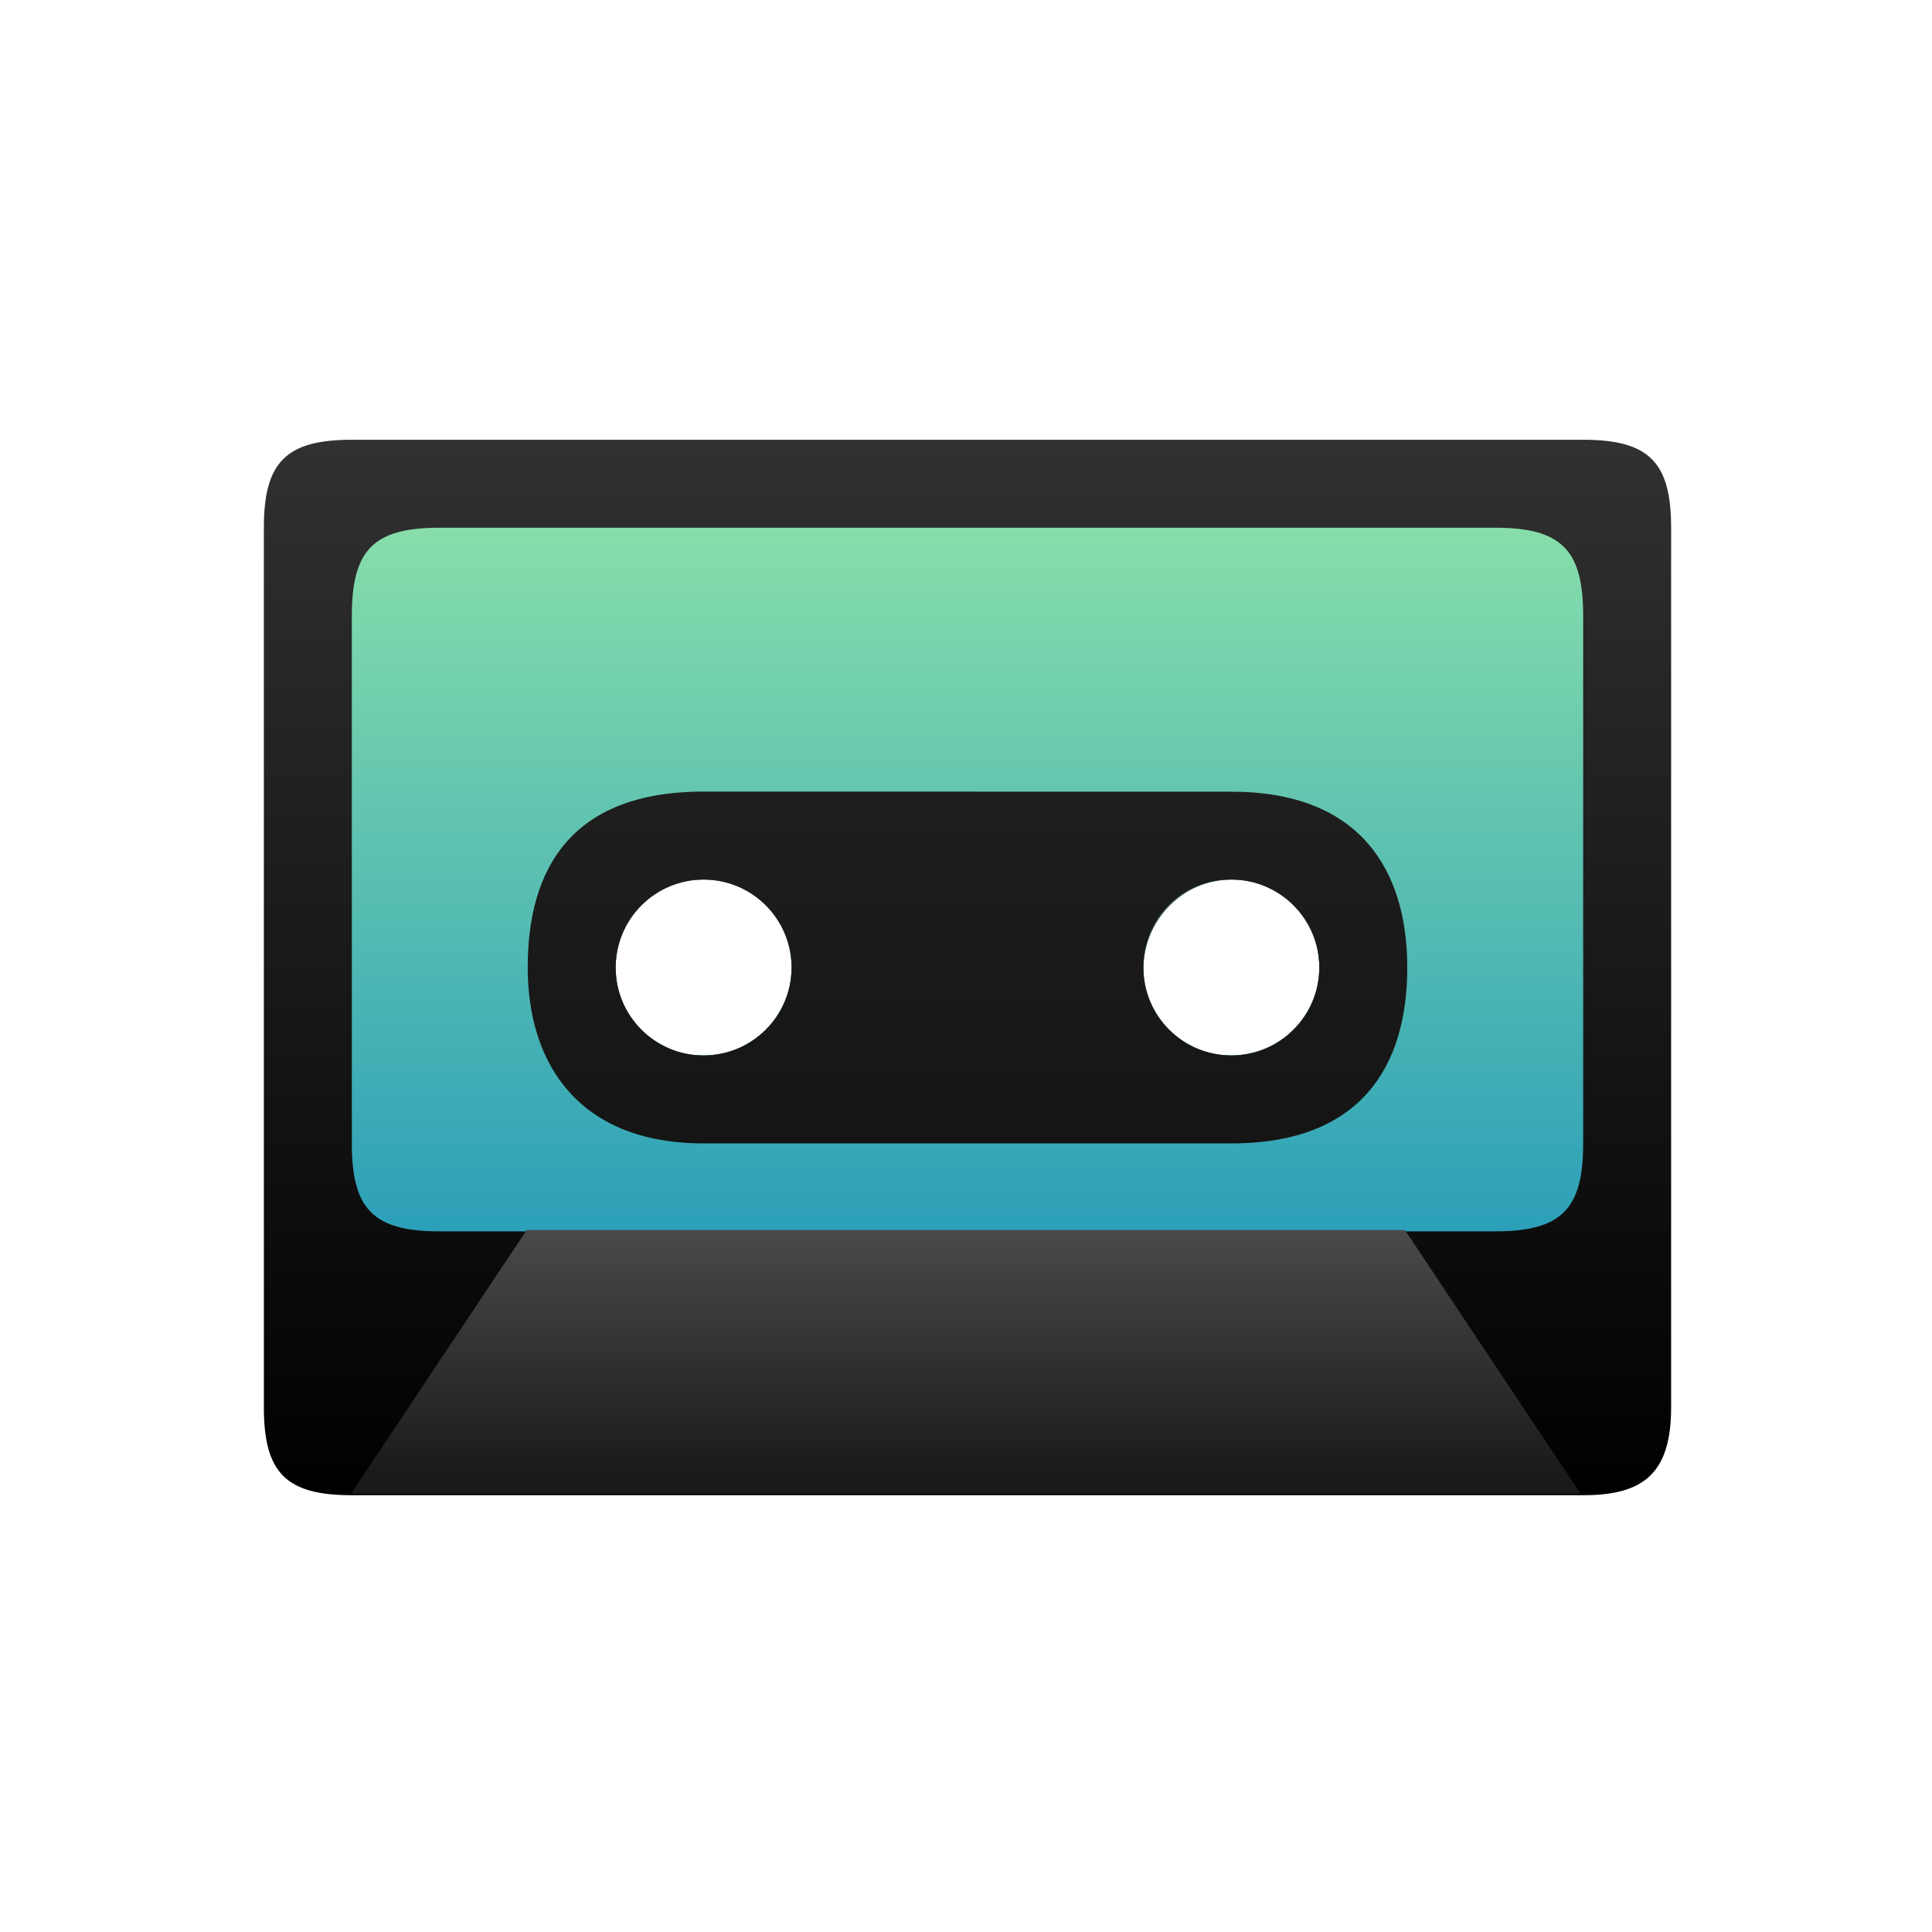
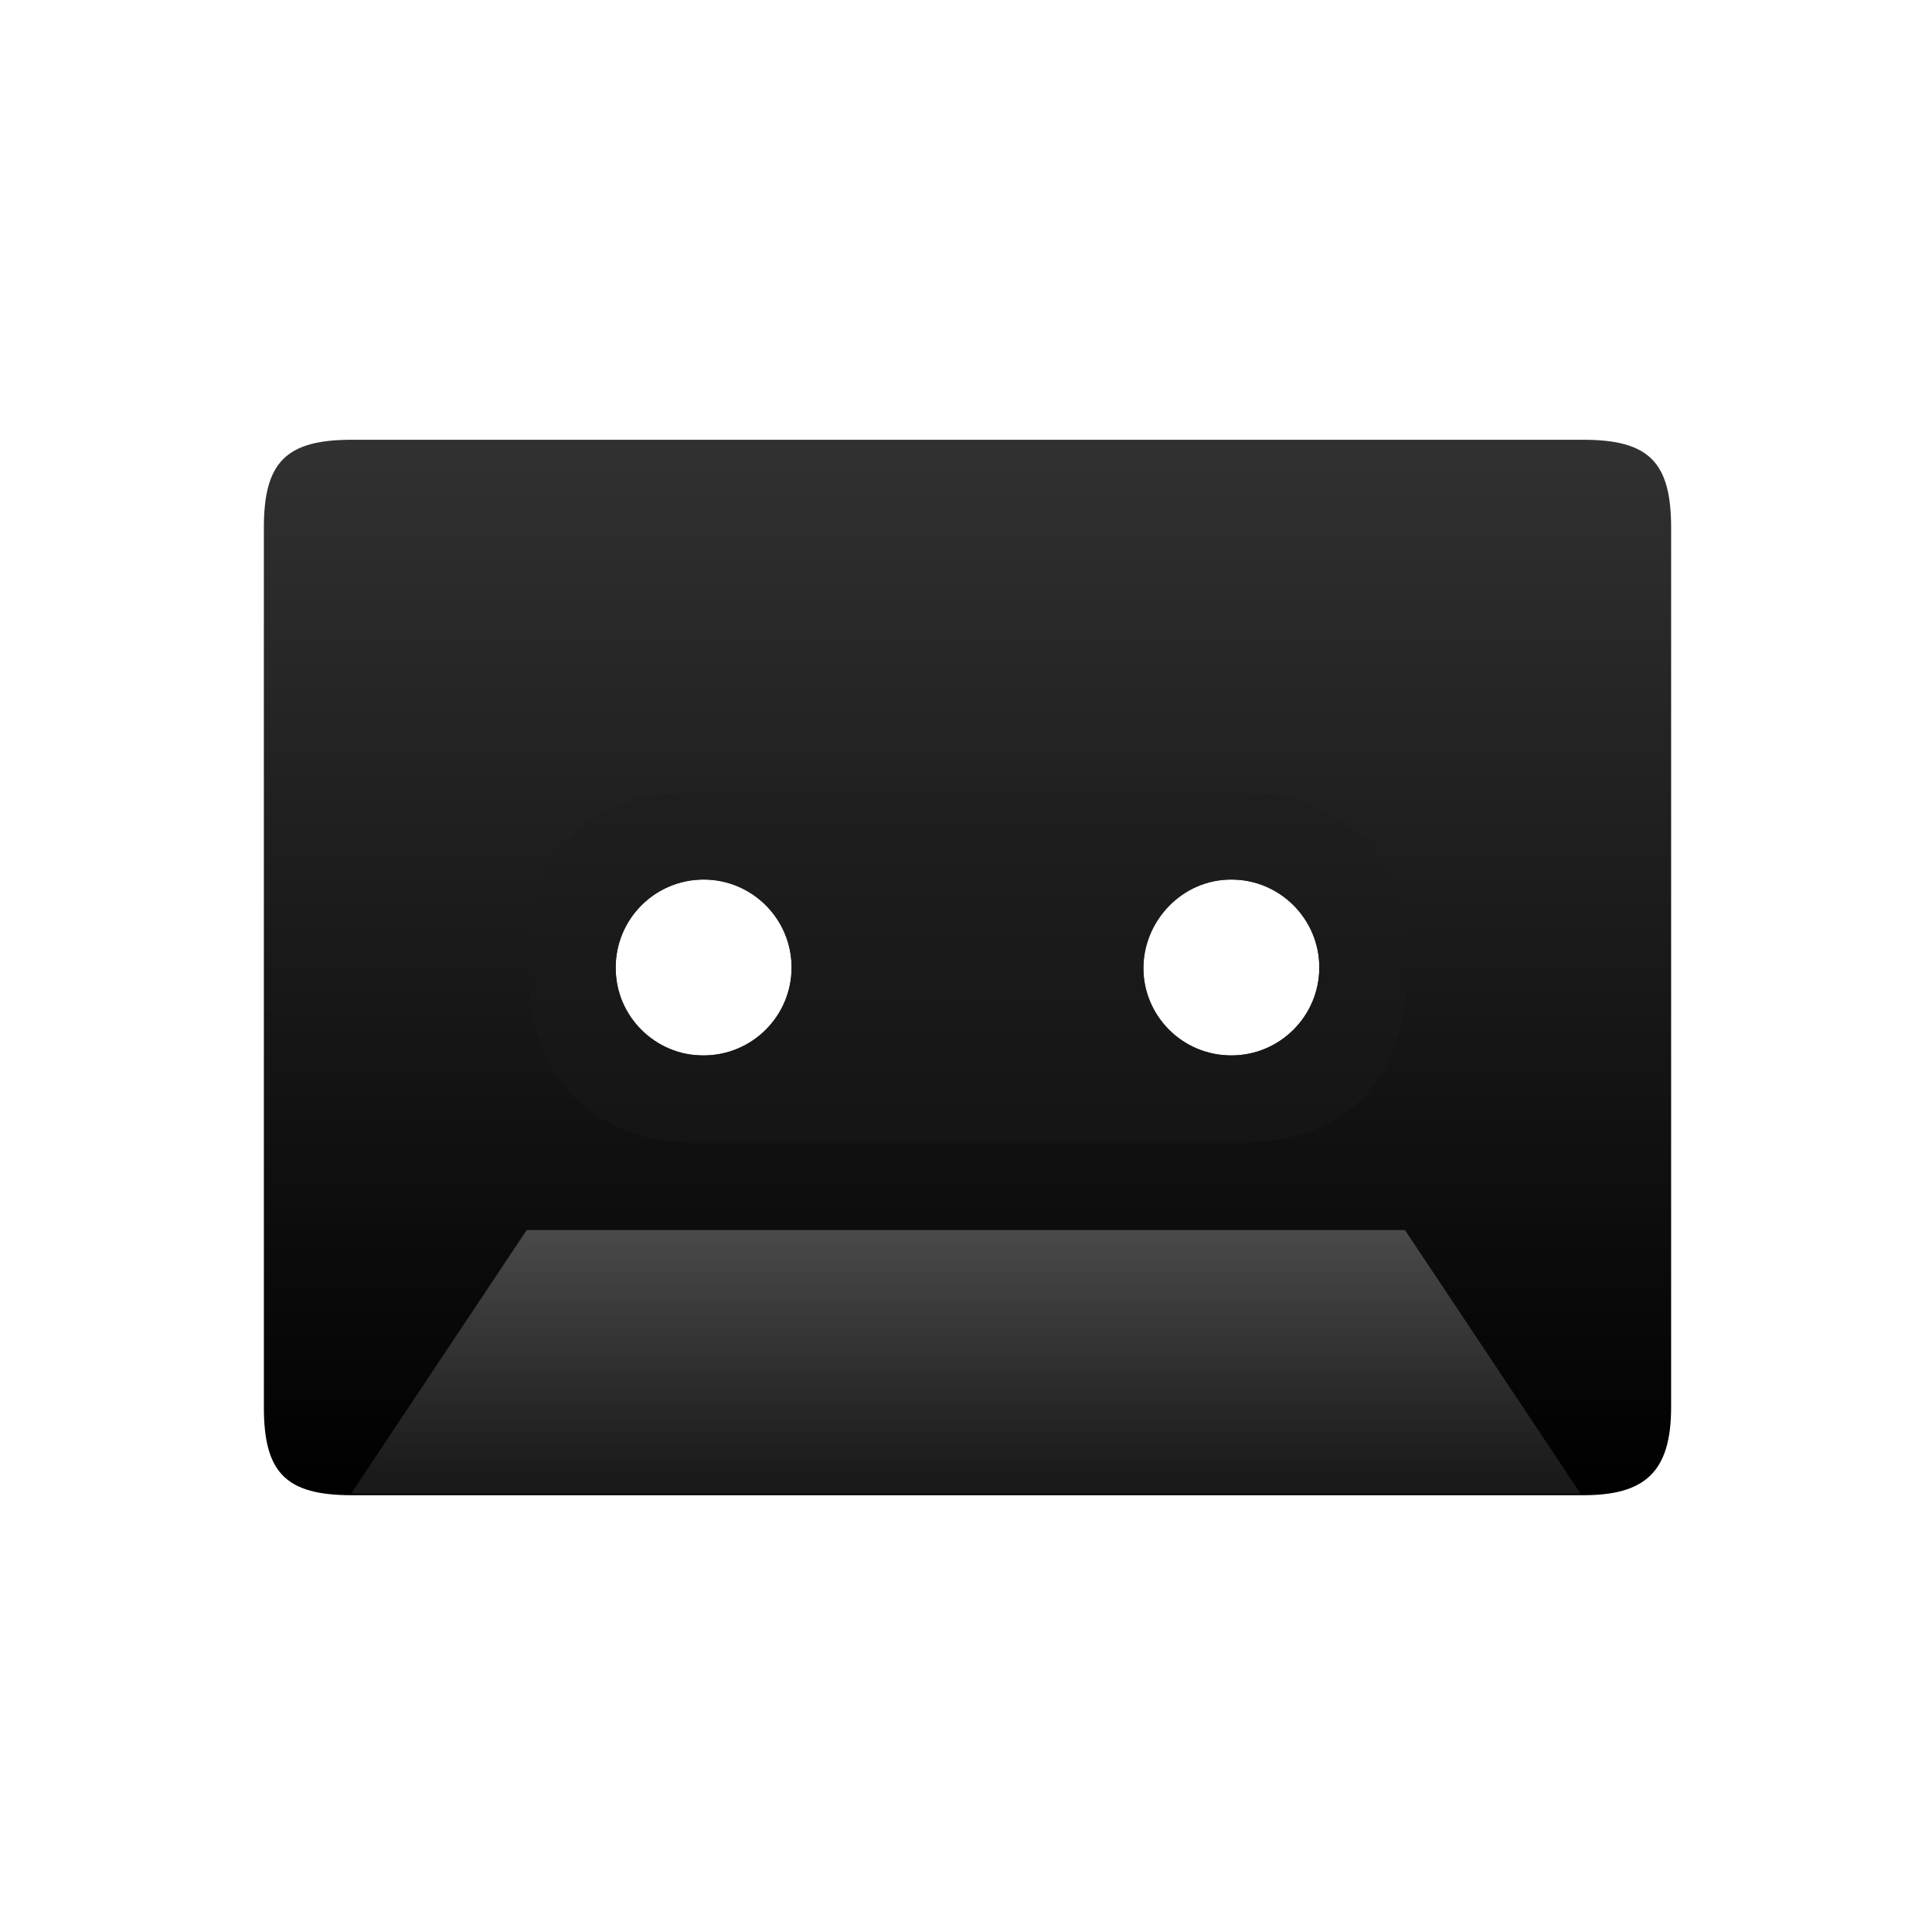
<svg xmlns="http://www.w3.org/2000/svg" xmlns:xlink="http://www.w3.org/1999/xlink" width="22" height="22" version="1.1" viewBox="0 0 5.821 5.821">
  <defs>
    <linearGradient id="linearGradient982" x1="35" x2="35" y1="-2" y2="48" gradientTransform="matrix(.294 0 0 .4 1.588 1.8)" gradientUnits="userSpaceOnUse" xlink:href="#linearGradient880" />
    <linearGradient id="linearGradient880">
      <stop stop-color="#333" offset="0" />
      <stop offset="1" />
    </linearGradient>
    <linearGradient id="linearGradient899" x1="42.925" x2="42.925" y1="149.41" y2="151.79" gradientTransform="matrix(.412 0 0 .333 -14.329 245.08)" gradientUnits="userSpaceOnUse">
      <stop stop-color="#4d4d4d" offset="0" />
      <stop stop-color="#1a1a1a" offset="1" />
    </linearGradient>
    <linearGradient id="linearGradient990" x1="30" x2="30" y1="33" y2="5.782" gradientTransform="matrix(.259 0 0 .294 2.704 4.294)" gradientUnits="userSpaceOnUse">
      <stop stop-color="#2ca0b9" offset="0" />
      <stop stop-color="#87deaa" offset="1" />
    </linearGradient>
    <linearGradient id="linearGradient882" x1="43.455" x2="43.455" y1="140.15" y2="153.38" gradientTransform="matrix(.945 0 0 .945 -30.559 -127.93)" gradientUnits="userSpaceOnUse" xlink:href="#linearGradient880" />
  </defs>
  <g transform="translate(0 -291.18)">
    <path transform="matrix(.265 0 0 .265 0 291.18)" d="m4 5c-0.747 0-1 0.253-1 1v10c0 0.747 0.253 1 1 1h14c0.692 0 1-0.253 1-1v-10c0-0.747-0.253-1-1-1zm4 5c0.552 0 1 0.448 1 1s-0.448 1-1 1c-0.64 0-1-0.471-1-1 0-0.552 0.448-1 1-1zm6 0c0.552 0 1 0.448 1 1s-0.448 1-1 1-1-0.432-1-0.984 0.448-1.016 1-1.016z" fill="url(#linearGradient882)" style="paint-order:markers fill stroke" />
-     <path transform="matrix(.265 0 0 .265 0 291.18)" d="m4 7v6c0 0.751 0.246 1 1 1h12c0.754 0 1-0.253 1-1v-6c0-0.747-0.246-1-1-1h-12c-0.751 0-0.998 0.247-1 1zm4 3c0.552 0 1 0.448 1 1s-0.448 1-1 1-1-0.448-1-1 0.448-1 1-1zm6 0c0.552 0 1 0.448 1 1s-0.448 1-1 1-1-0.448-1-1 0.448-1 1-1z" fill="url(#linearGradient990)" style="paint-order:markers fill stroke" />
    <path d="m1.058 295.68 0.529-0.794h2.646l0.529 0.794z" fill="url(#linearGradient899)" />
    <path transform="matrix(.265 0 0 .265 0 291.18)" d="m8 9c-1.518-2.464e-4 -2 0.892-2 1.998v0.002c0 1.106 0.59 2 2 2h6c1.486 0 2-0.892 2-1.998v-0.002c0-1.106-0.536-1.999-2-1.999zm0 1c0.552 0 1 0.448 1 1s-0.448 1-1 1-1-0.448-1-1 0.448-1 1-1zm6 0c0.552 0 1 0.448 1 1s-0.448 1-1 1-1-0.448-1-1 0.436-1 1-1z" fill="url(#linearGradient982)" style="paint-order:markers fill stroke" />
  </g>
</svg>